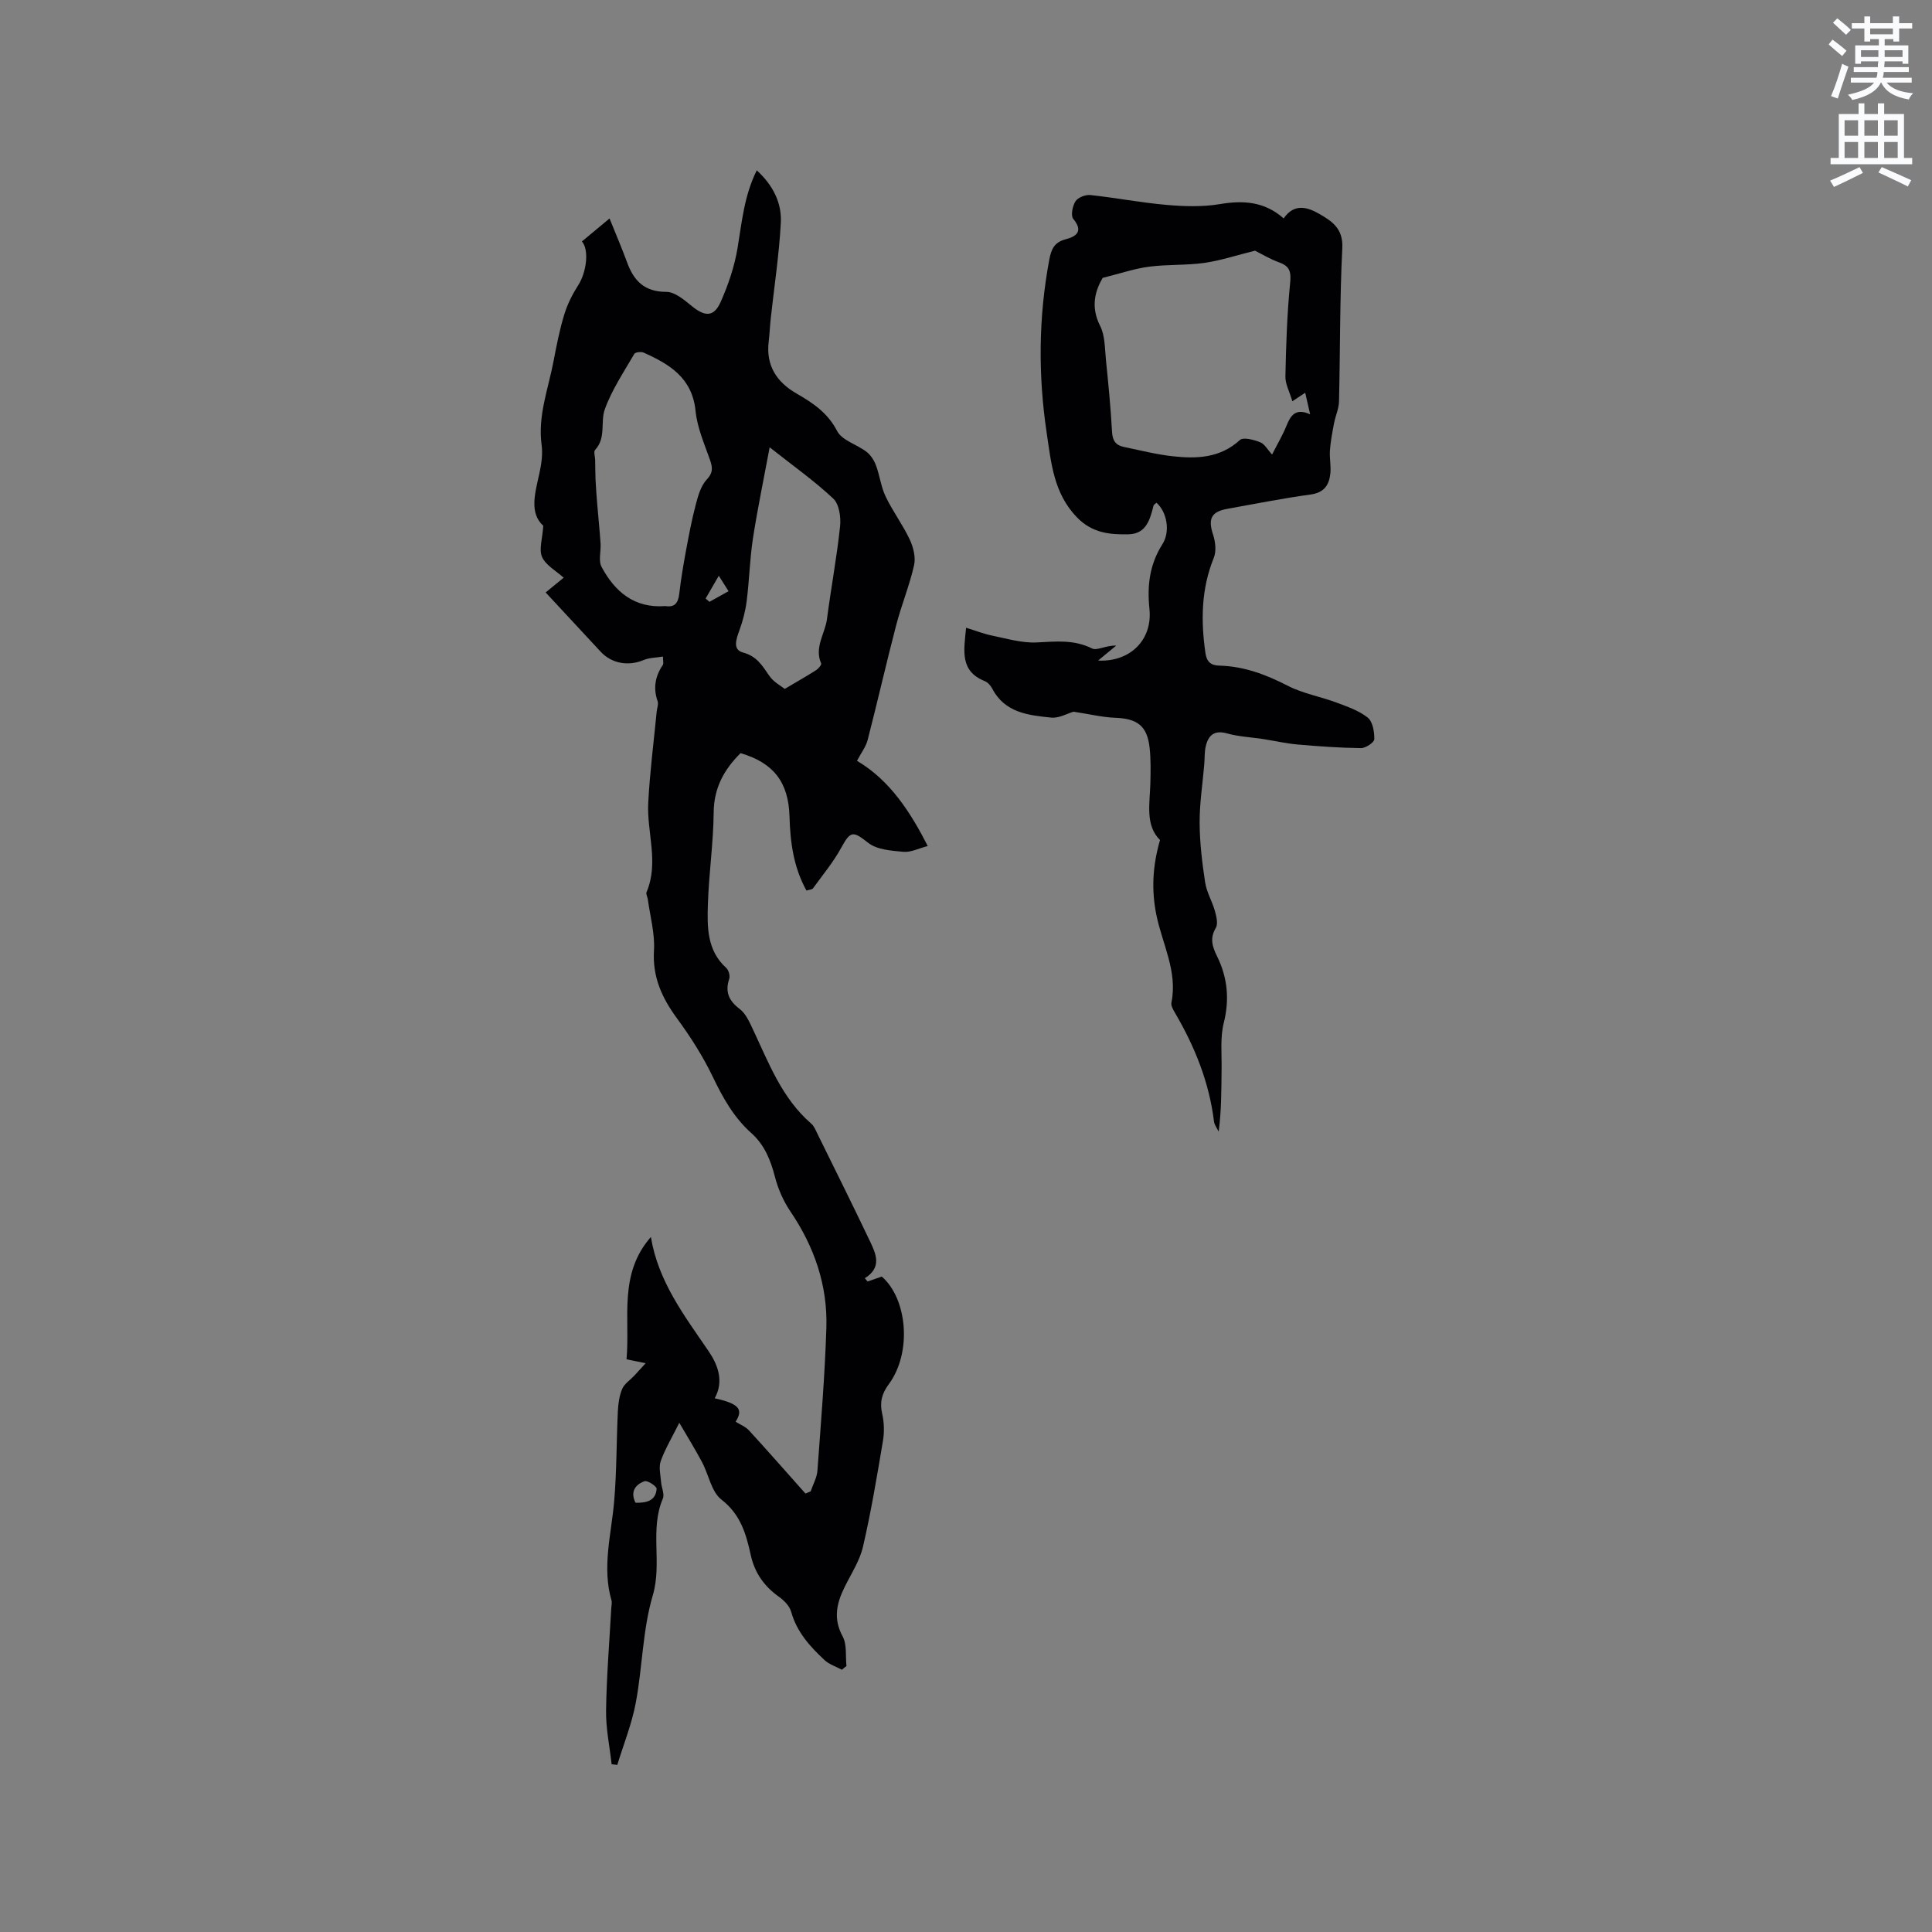
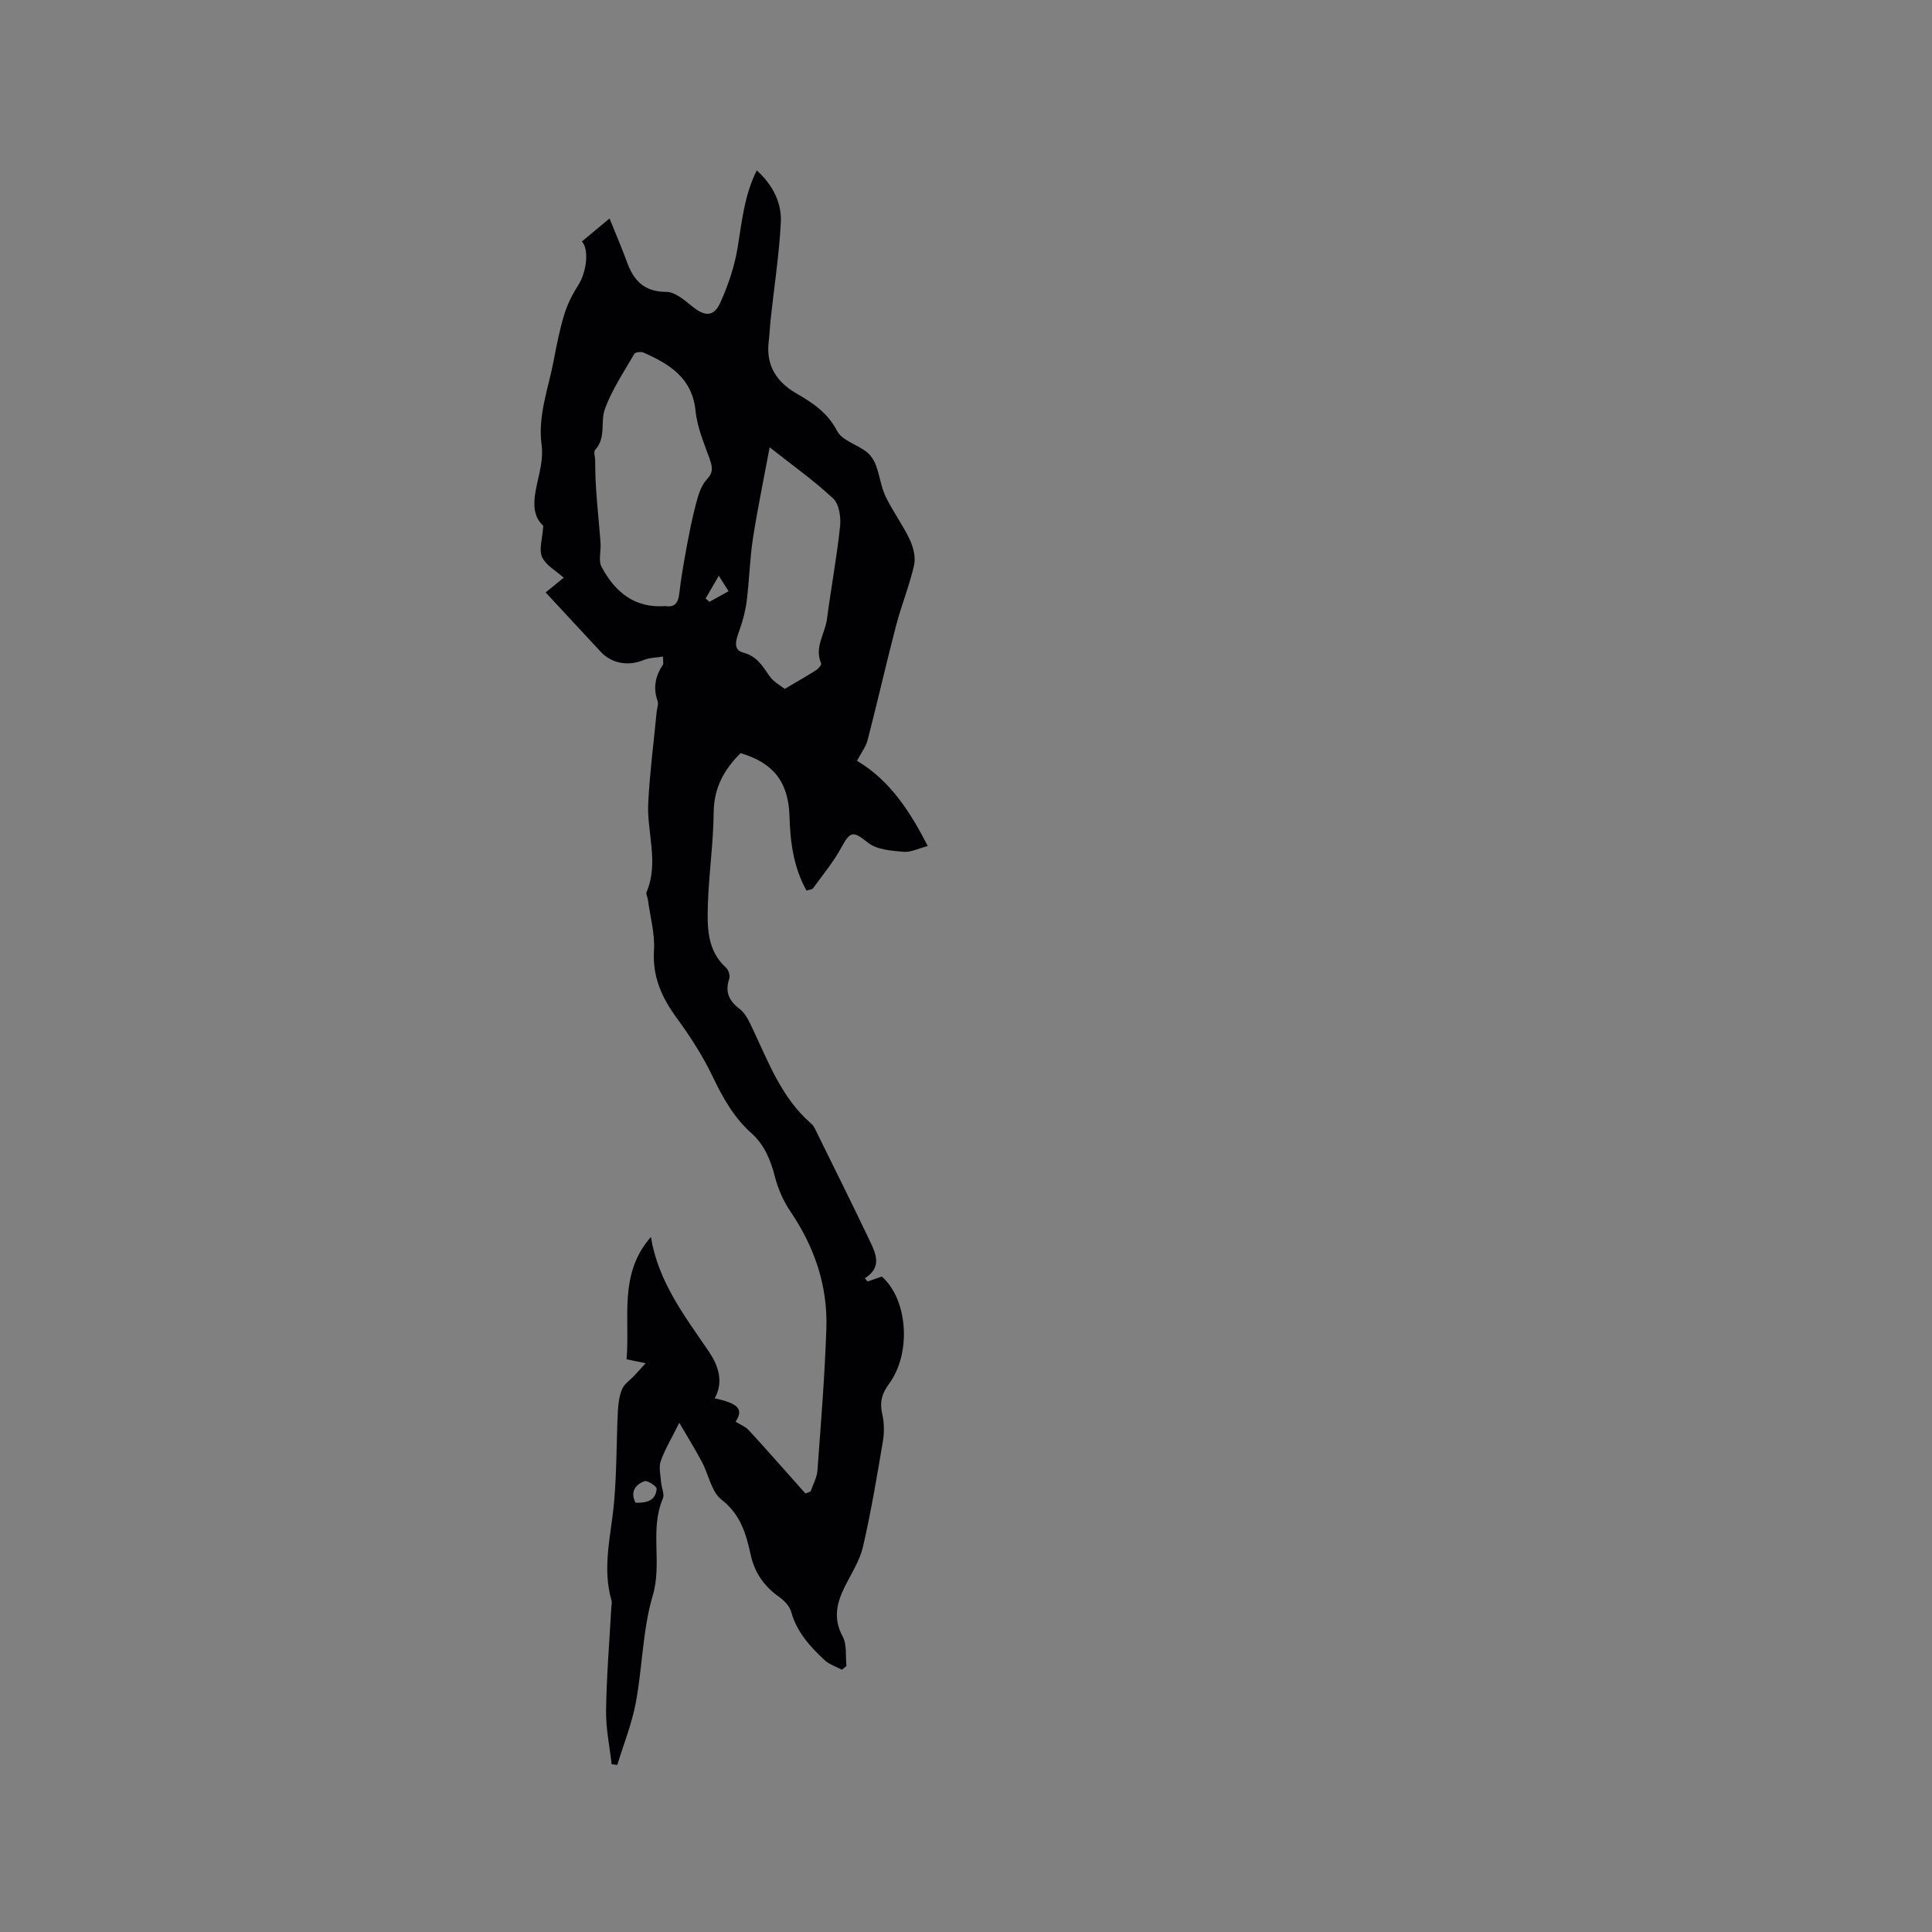
<svg xmlns="http://www.w3.org/2000/svg" enable-background="new 0 0 400 400" viewBox="0 0 400 400">
  <rect x="0" y="0" width="400" height="400" fill="#808080" stroke="none" />
-   <path d="m378.6 9.2.8-1c.9.7 1.9 1.4 2.9 2.3l-.9 1.1c-1.1-.9-2-1.7-2.8-2.4zm.5 10.7c.9-2.1 1.6-4.3 2.3-6.7.4.2.8.4 1.3.6-.7 2.1-1.5 4.3-2.2 6.6zm.4-15.2.9-.9c1 .8 2 1.6 2.8 2.4l-1 1c-1-.9-1.9-1.8-2.7-2.5zm12.5-1.3h1.2v1.4h2.7v1.1h-2.7v2.7h-1.2v-.5h-1.8v1.3h4.9v3.8h-1.2v-.5h-3.7c0 .4-.1.9-.1 1.2h5.1v1h-5.2c0 .5-.1.9-.2 1.2h6v1h-5.2c1.1 1.3 2.9 2 5.5 2.2-.4.4-.7.8-.9 1.3-2.9-.5-4.8-1.6-5.7-3.5h-.1c-.8 1.7-2.7 2.9-5.9 3.6-.2-.4-.6-.8-.9-1.1 2.8-.6 4.6-1.4 5.4-2.5h-4.8v-1h5.3c.1-.3.2-.7.2-1.2h-4.9v-1h5c0-.4 0-.8.1-1.2h-3.6v.5h-1.2v-3.8h4.9v-1.3h-1.8v.5h-1.2v-2.7h-2.6v-1.1h2.6v-1.4h1.2v1.4h4.7v-1.4zm-6.7 8.4h3.6c0-.4 0-.9 0-1.4h-3.6zm1.9-4.7h4.7v-1.2h-4.7zm6.7 3.3h-3.7v1.4h3.7z" fill="#fafbfc" />
-   <path d="m384.7 21.4h1.3v2.2h2.8v-2.2h1.3v2.2h4.1v9.1h1.7v1.3h-16.9v-1.3h1.7v-9.1h4.1v-2.2zm.3 13.2.7 1.2c-1.8.9-3.8 1.9-6 2.9-.2-.4-.5-.8-.8-1.3 2.4-1 4.4-2 6.1-2.8zm-3.1-6.5h2.8v-3.2h-2.8zm0 4.6h2.8v-3.3h-2.8zm4.1-4.6h2.8v-3.2h-2.8zm0 4.6h2.8v-3.3h-2.8zm3.6 1.9c2.1.9 4.1 1.8 6.1 2.7l-.7 1.3c-2.2-1.1-4.2-2-6.1-2.9zm3.3-9.7h-2.8v3.2h2.8zm-2.8 7.8h2.8v-3.3h-2.8z" fill="#fafbfc" />
  <g fill="#010104">
    <path d="m174.31 345.7c-1.2-.64-2.6-1.08-3.57-1.97-3.03-2.82-5.78-5.84-6.94-10.04-.33-1.18-1.46-2.33-2.51-3.08-3.09-2.19-5.06-4.99-5.87-8.72-.95-4.32-2.1-8.35-6.05-11.41-2.09-1.62-2.64-5.17-4.03-7.78-1.44-2.7-3.06-5.31-4.7-8.13-1.57 3.16-2.96 5.46-3.84 7.93-.45 1.28-.04 2.89.07 4.34.08 1.16.76 2.51.36 3.44-2.75 6.45-.1 13.34-2.08 20.03-2.11 7.13-2.13 14.86-3.52 22.24-.82 4.37-2.52 8.58-3.83 12.86-.39-.05-.78-.1-1.17-.15-.41-3.71-1.21-7.43-1.15-11.13.1-7.07.69-14.14 1.08-21.21.03-.53.18-1.1.04-1.58-1.99-6.89-.04-13.63.55-20.45.54-6.2.47-12.46.77-18.69.08-1.57.29-3.22.9-4.64.45-1.06 1.63-1.82 2.48-2.72.68-.72 1.34-1.46 2.38-2.6-1.76-.36-2.66-.55-3.96-.81.75-8.53-1.71-17.64 5.04-25.33 1.51 9.23 6.92 16.28 11.93 23.62 1.89 2.77 3.27 6.21 1.28 9.78 5.05 1.11 5.97 2.3 4.33 4.85.94.59 2.05 1.02 2.77 1.8 3.95 4.31 7.8 8.7 11.69 13.07.36-.15.71-.3 1.07-.44.49-1.44 1.31-2.85 1.41-4.32.72-9.81 1.53-19.63 1.85-29.46.29-8.82-2.47-16.85-7.45-24.19-1.45-2.14-2.55-4.66-3.2-7.17-.9-3.48-2.16-6.61-4.89-9.05-3.62-3.23-5.9-7.32-7.99-11.68-2.04-4.25-4.63-8.29-7.42-12.1-3.12-4.26-5.08-8.57-4.74-14.06.21-3.47-.8-7.02-1.27-10.54-.07-.51-.44-1.11-.27-1.5 2.61-6.15.03-12.37.35-18.52.33-6.3 1.14-12.57 1.75-18.85.07-.73.41-1.55.19-2.17-.95-2.72-.5-5.16 1.08-7.5.19-.28.03-.8.03-1.74-1.46.25-2.83.23-3.99.72-3.14 1.32-6.6.76-8.9-1.71-3.75-4.02-7.48-8.06-11.4-12.28 1.44-1.17 2.7-2.21 3.73-3.05-1.6-1.45-3.7-2.57-4.47-4.29-.69-1.54.07-3.74.25-6.46-2.92-2.66-1.72-6.7-.82-10.79.42-1.92.74-3.99.48-5.9-.84-6.11 1.4-11.72 2.49-17.51.61-3.22 1.25-6.46 2.21-9.59.65-2.12 1.69-4.18 2.89-6.05 1.67-2.6 2.31-7.27.75-9.03 1.77-1.47 3.53-2.94 5.72-4.76 1.3 3.25 2.55 6.12 3.62 9.06 1.4 3.85 3.6 6.14 8.15 6.14 1.76 0 3.7 1.67 5.26 2.94 2.75 2.24 4.59 2.29 6-.91 1.56-3.53 2.84-7.29 3.47-11.09.9-5.41 1.37-10.86 3.98-16.1 3.36 3.07 5.2 6.73 4.98 10.84-.35 6.64-1.37 13.24-2.09 19.86-.17 1.58-.23 3.17-.42 4.75-.6 4.93 1.63 8.37 5.74 10.74 3.4 1.96 6.47 3.99 8.43 7.78 1.01 1.95 4.09 2.77 6.08 4.3.87.67 1.57 1.76 1.96 2.81.79 2.11 1.04 4.46 2.01 6.47 1.46 3.05 3.53 5.8 4.97 8.86.75 1.59 1.28 3.69.91 5.34-.95 4.21-2.62 8.25-3.71 12.43-2.06 7.89-3.86 15.85-5.9 23.75-.37 1.42-1.35 2.68-2.21 4.32 6.9 4.06 11.15 10.79 14.65 17.64-1.89.49-3.51 1.34-5.03 1.2-2.5-.23-5.48-.43-7.3-1.86-3.11-2.45-3.64-2.55-5.57.99-1.63 2.99-3.85 5.66-5.86 8.43-.2.27-.76.27-1.35.46-2.67-4.81-3.36-9.97-3.51-15.31-.2-7.17-3.33-11.13-10.13-13.14-3.41 3.38-5.52 7.17-5.57 12.25-.06 6.35-1 12.68-1.2 19.04-.15 4.71-.21 9.55 3.8 13.18.5.45.83 1.62.62 2.25-.91 2.74-.07 4.55 2.19 6.27 1.24.95 1.99 2.67 2.7 4.17 3.29 6.97 6 14.28 12.08 19.54.61.52.94 1.4 1.31 2.15 3.65 7.41 7.33 14.8 10.88 22.25 1.23 2.59 2.5 5.39-1.09 7.61.19.23.39.45.58.68.9-.32 1.81-.63 2.93-1.02 5.29 4.57 6.3 15.7 1.47 22.26-1.47 1.99-1.93 3.77-1.38 6.16.41 1.8.46 3.81.15 5.63-1.23 7.31-2.45 14.63-4.12 21.85-.67 2.92-2.43 5.6-3.79 8.34-1.67 3.37-2.43 6.58-.43 10.26.92 1.69.57 4.07.79 6.14-.34.25-.64.5-.94.76zm-36.56-220.22c1.9.3 2.66-.56 2.89-2.59.34-3 .85-5.99 1.4-8.96.6-3.21 1.2-6.42 2.04-9.57.47-1.78 1.04-3.79 2.23-5.06 1.39-1.48 1.22-2.55.65-4.19-1.16-3.28-2.61-6.6-2.95-10.01-.68-6.85-5.37-9.69-10.74-12.09-.53-.24-1.73-.1-1.94.25-2.18 3.77-4.67 7.46-6.12 11.51-.93 2.61.32 5.89-2 8.38-.34.37-.01 1.36.01 2.06.03 1.36.02 2.72.08 4.07.09 1.74.21 3.48.36 5.22.22 2.67.5 5.34.68 8.01.11 1.63-.48 3.58.21 4.86 2.75 5.15 6.8 8.6 13.2 8.11zm24.72 17.15c2.73-1.61 4.65-2.7 6.51-3.89.47-.3 1.15-1.11 1.03-1.39-1.46-3.33.81-6.15 1.21-9.2.83-6.4 2.03-12.76 2.71-19.18.2-1.89-.19-4.59-1.41-5.74-3.93-3.69-8.38-6.83-13.17-10.62-1.32 7.08-2.56 12.98-3.47 18.93-.65 4.25-.74 8.58-1.28 12.84-.26 2.08-.8 4.17-1.52 6.14-.65 1.8-1.45 3.98.73 4.57 2.86.76 4 2.69 5.44 4.79.88 1.32 2.47 2.14 3.22 2.75zm-30.89 168.5c2.19.04 4.18-.34 4.37-2.89.04-.5-1.9-1.8-2.51-1.57-1.92.7-3 2.19-1.86 4.46zm17.24-191.92c-1.05 1.81-1.89 3.26-2.73 4.71.27.23.54.45.8.68 1.28-.72 2.56-1.43 3.95-2.2-.68-1.07-1.18-1.86-2.02-3.19z" />
-     <path d="m222.27 147.35c-1.28.36-3.02 1.39-4.64 1.22-4.72-.48-9.59-1-12.19-5.99-.33-.63-.92-1.31-1.55-1.56-5.21-2.08-4.33-6.32-3.87-11.05 1.94.59 3.64 1.27 5.41 1.63 3.05.62 6.16 1.56 9.2 1.41 3.95-.19 7.7-.64 11.47 1.25 1.02.51 2.9-.68 4.99-.59-1.25 1.03-2.5 2.06-3.74 3.09 6.58.34 11.3-4.25 10.63-10.69-.5-4.8.02-9.2 2.68-13.39 1.71-2.68.91-6.72-1.22-8.59-.21.2-.56.37-.62.62-.72 2.86-1.51 5.82-5.15 5.91-3.9.09-7.55-.26-10.69-3.5-4.85-5.01-5.34-11.27-6.28-17.53-1.78-11.95-1.69-23.86.53-35.76.4-2.13.98-3.66 3.37-4.28 2.11-.55 3.81-1.57 1.61-4.23-.56-.68-.16-2.68.46-3.65.51-.79 2.06-1.39 3.07-1.29 5.26.56 10.48 1.58 15.76 2.04 3.66.32 7.45.44 11.05-.16 4.88-.82 9.27-.54 13.22 2.96 2.21-3.22 4.98-2.32 7.39-.93 2.57 1.49 4.95 3.02 4.75 7.02-.53 10.58-.43 21.2-.68 31.8-.04 1.51-.74 3-1.03 4.52-.35 1.85-.71 3.71-.85 5.59-.12 1.57.24 3.19.09 4.76-.24 2.39-1.25 4.01-4.07 4.4-5.77.79-11.49 1.93-17.22 2.96-3.42.61-4.07 2.08-2.99 5.37.48 1.48.7 3.42.14 4.79-2.61 6.43-2.69 12.99-1.73 19.69.26 1.78 1.06 2.58 2.88 2.62 5.08.13 9.64 1.84 14.15 4.16 3.13 1.62 6.77 2.24 10.11 3.49 2.25.84 4.65 1.66 6.47 3.12 1.03.83 1.39 2.95 1.35 4.47-.02.67-1.79 1.85-2.75 1.84-4.38-.05-8.77-.37-13.14-.75-2.39-.21-4.75-.76-7.13-1.13-2.49-.38-5.05-.49-7.45-1.16-2.63-.74-3.86.34-4.41 2.61-.3 1.22-.21 2.53-.32 3.79-.34 4.04-.98 8.08-.96 12.11.02 4.11.52 8.25 1.14 12.33.31 2.03 1.46 3.91 2.02 5.91.31 1.12.69 2.65.2 3.49-1.29 2.17-.75 3.87.26 5.92 2.16 4.38 2.6 8.92 1.37 13.81-.75 2.99-.4 6.27-.44 9.42-.06 4.27-.01 8.55-.61 13.06-.33-.71-.88-1.4-.97-2.14-1-8.13-4-15.53-8.11-22.53-.36-.62-.82-1.43-.7-2.04 1.32-6.5-1.92-12.2-3.13-18.24-1.01-5.05-.8-9.99.77-15.43-3.1-3.05-2.11-7.49-2-11.79.06-2.42.11-4.87-.15-7.28-.49-4.56-2.55-6.09-7.15-6.24-2.75-.12-5.46-.79-8.6-1.26zm6.03-89.82c-1.44 2.46-2.62 5.84-.53 9.94 1.04 2.05.96 4.72 1.21 7.12.5 4.95.99 9.91 1.26 14.88.1 1.83.84 2.74 2.47 3.07 3.31.68 6.61 1.53 9.96 1.91 5.01.56 9.9.44 14.04-3.35.71-.65 2.88-.05 4.19.46.92.35 1.52 1.52 2.47 2.55 1.11-2.2 2.2-4.02 2.98-5.96.87-2.15 1.89-3.73 4.9-2.37-.41-1.81-.7-3.07-1.02-4.47-.95.63-1.67 1.11-2.66 1.77-.57-1.95-1.48-3.57-1.44-5.16.13-6.42.34-12.85.97-19.24.23-2.31.02-3.53-2.25-4.35-1.96-.71-3.78-1.82-5.01-2.43-3.8.94-7.1 2.04-10.49 2.53-3.76.53-7.63.29-11.39.78-2.97.37-5.85 1.37-9.66 2.32z" />
  </g>
</svg>